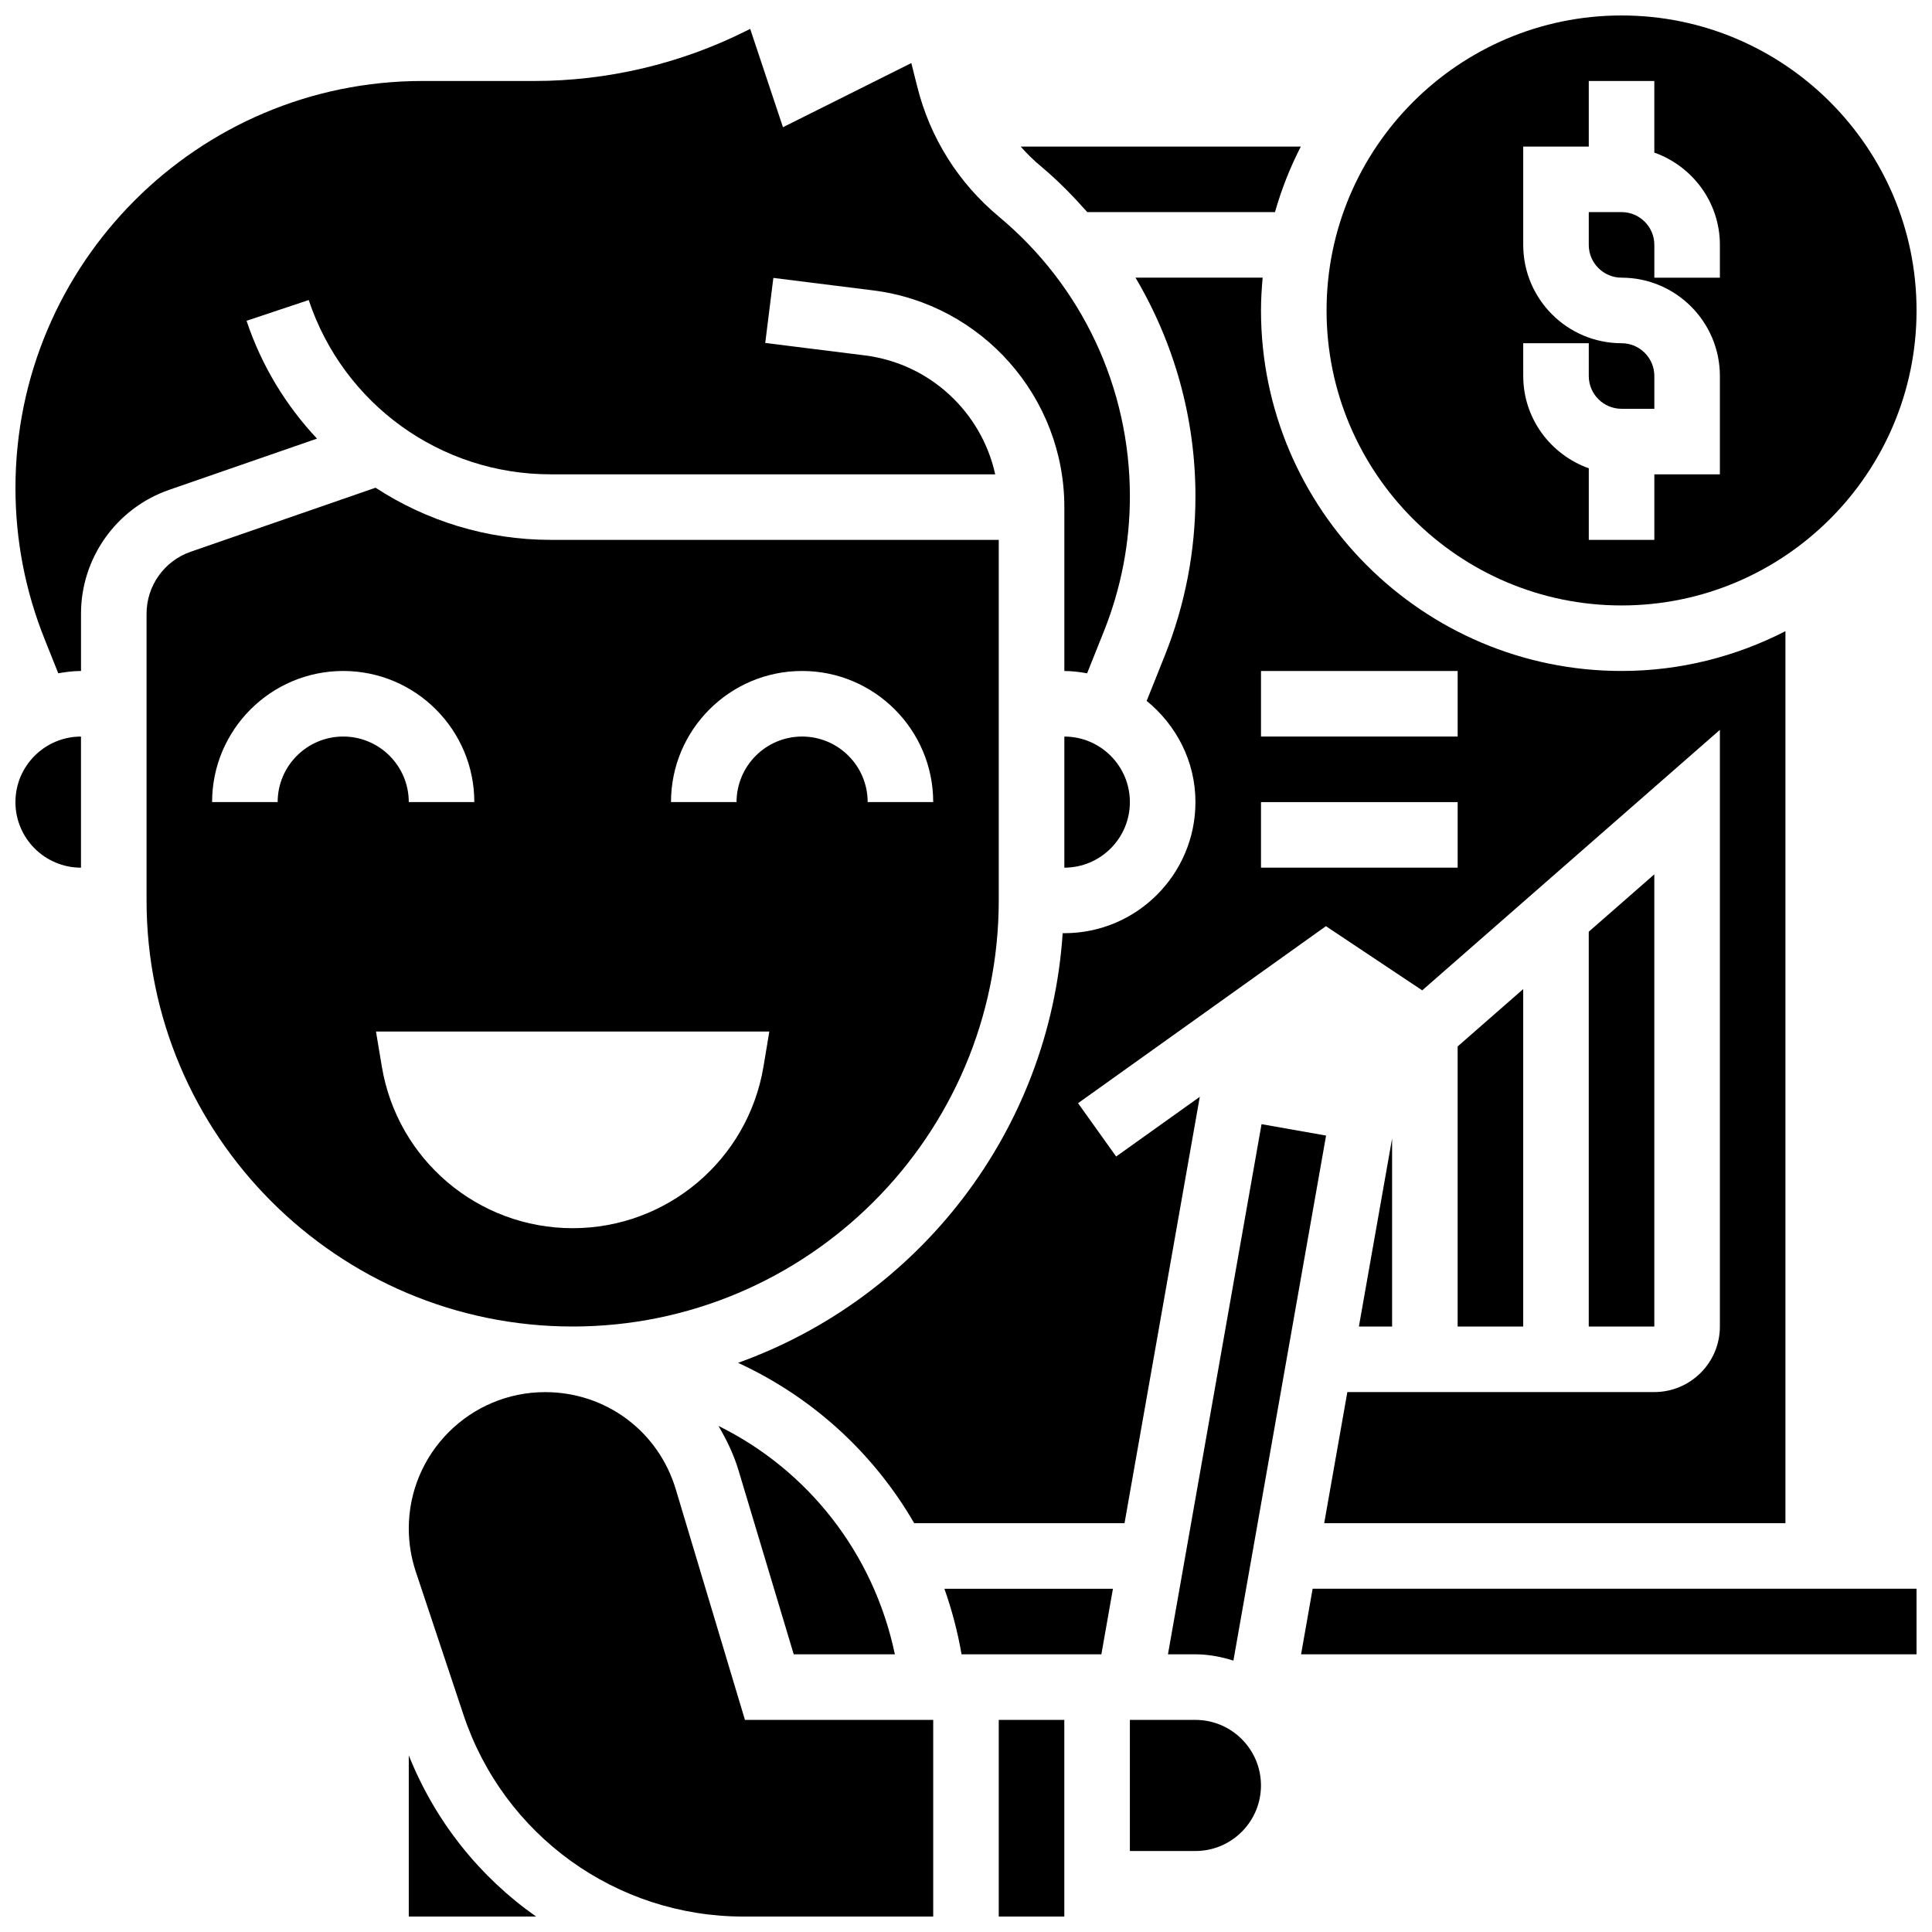
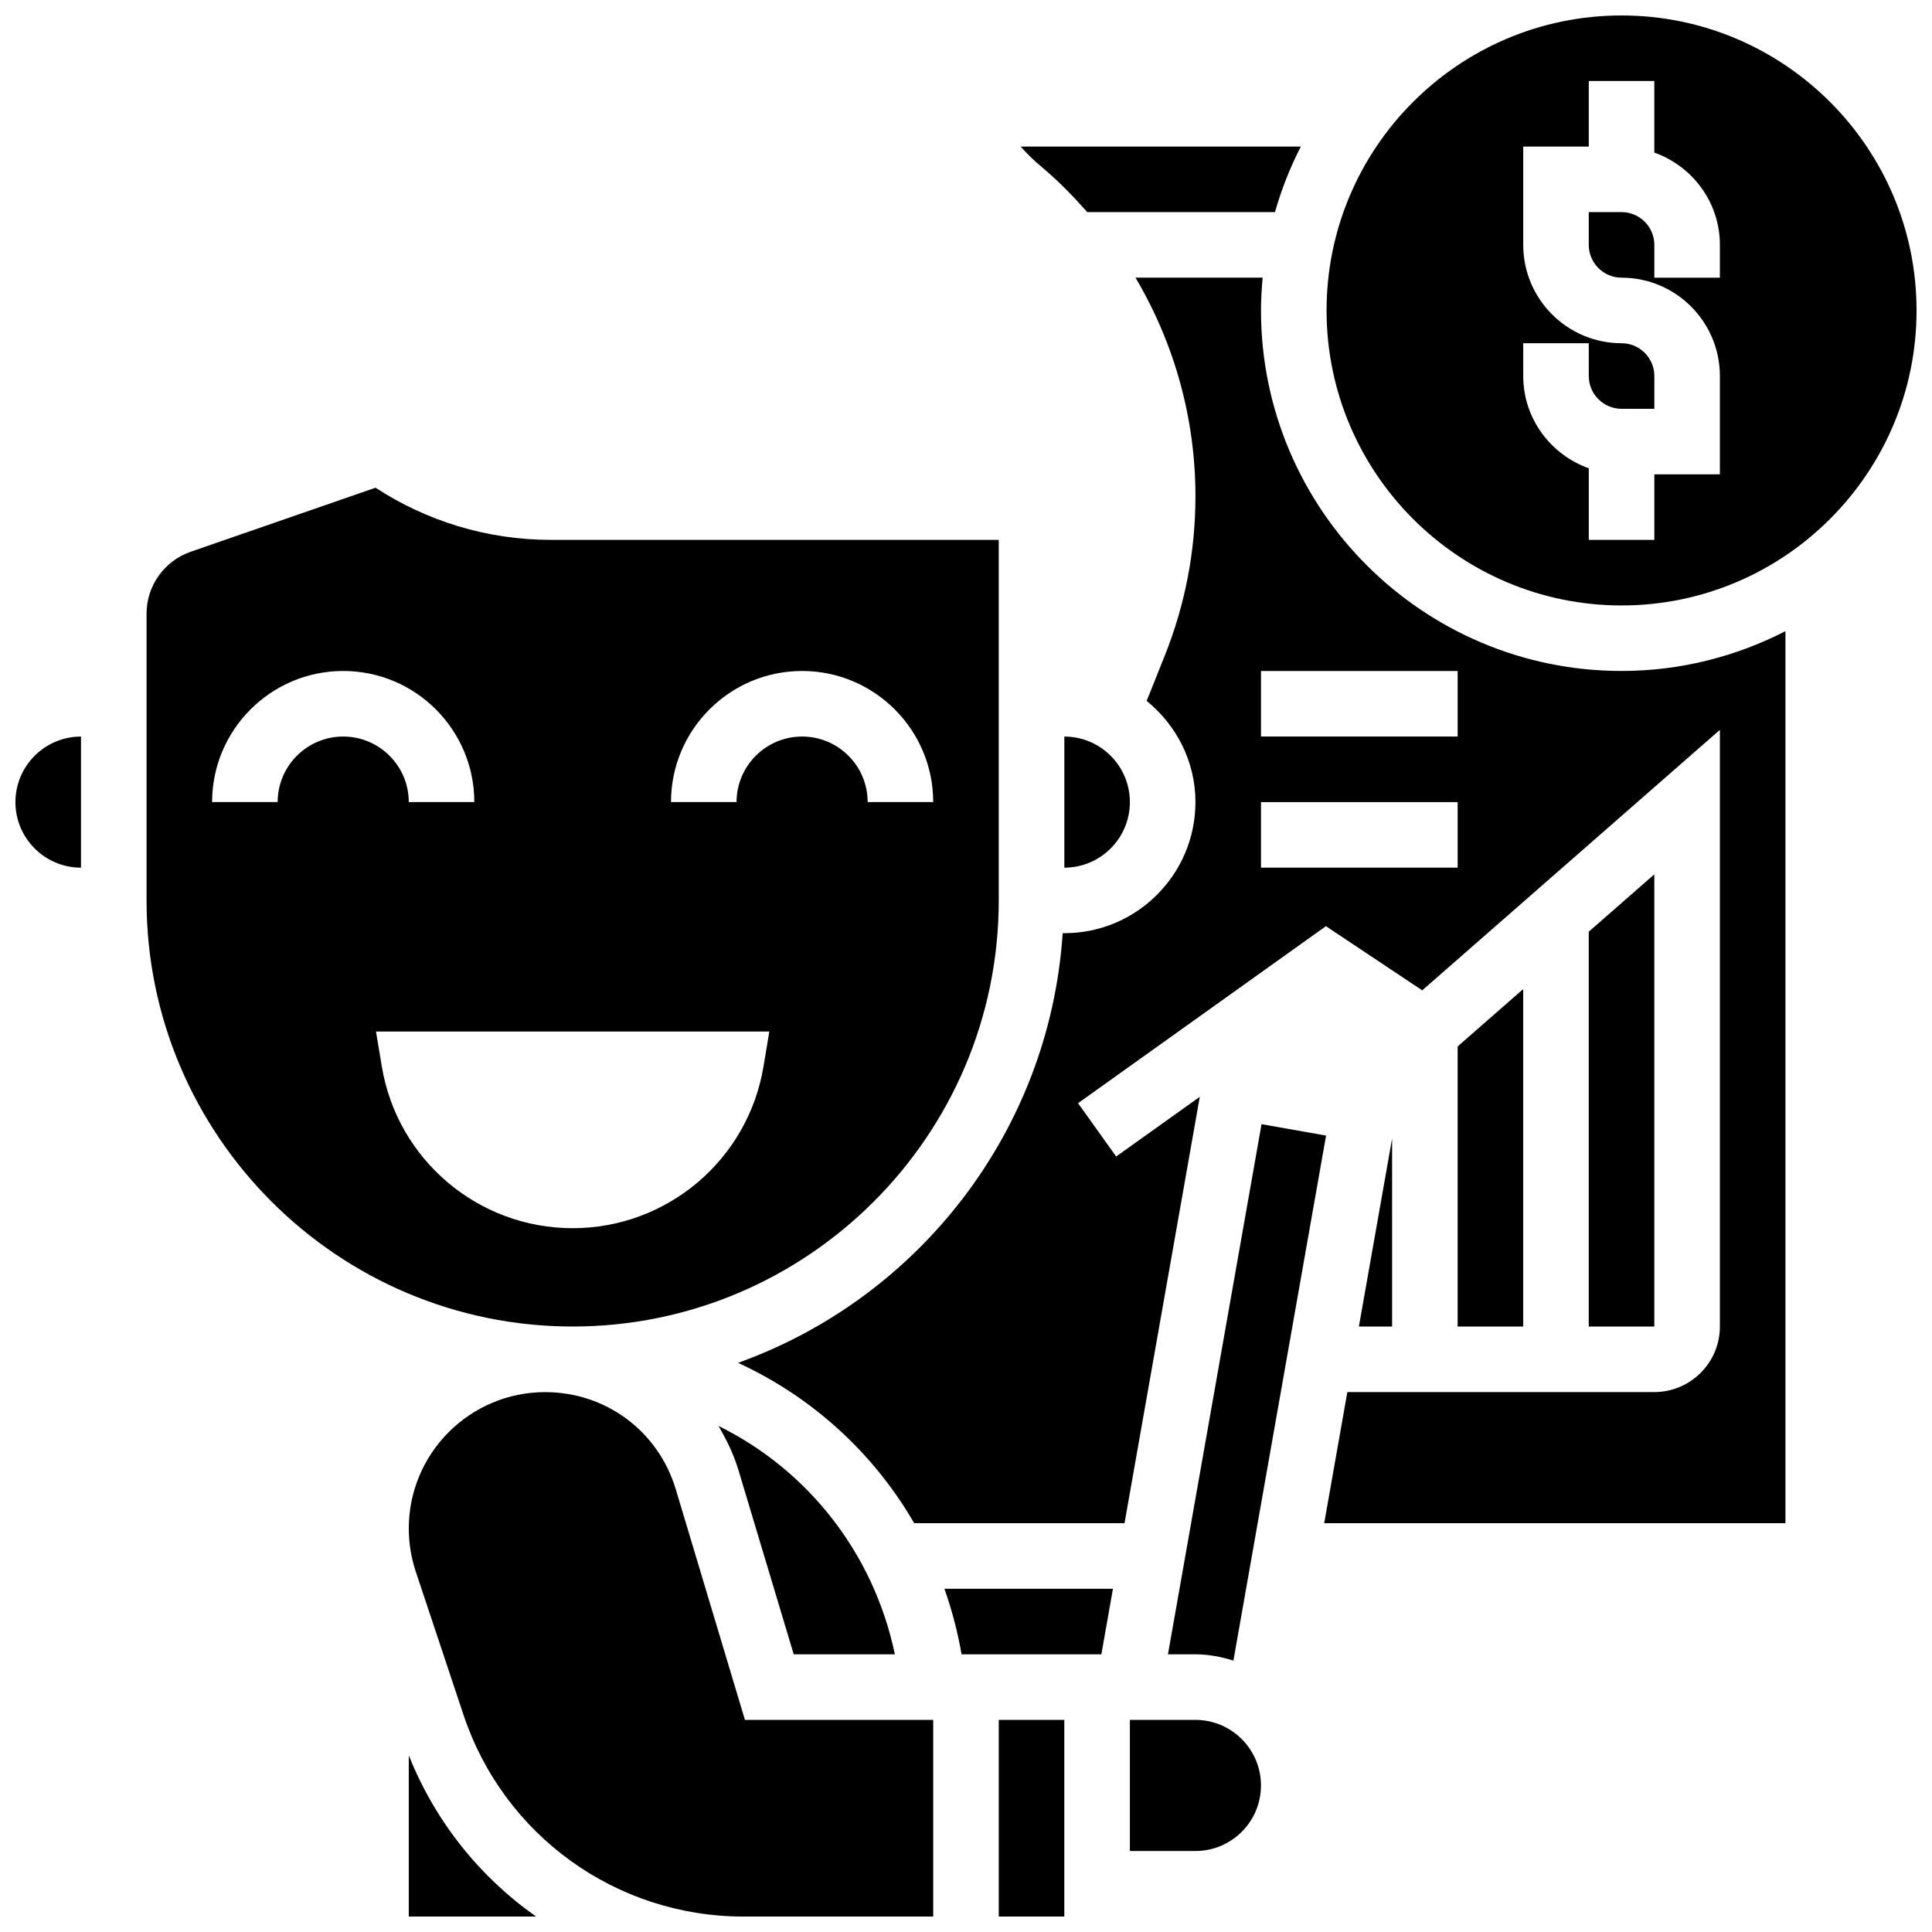
<svg xmlns="http://www.w3.org/2000/svg" width="800px" height="800px" version="1.1" viewBox="144 144 512 512">
  <defs>
    <clipPath id="g">
      <path d="m148.09 339h17.906v35h-17.906z" />
    </clipPath>
    <clipPath id="f">
      <path d="m495 148.09h156.9v156.91h-156.9z" />
    </clipPath>
    <clipPath id="e">
-       <path d="m148.09 151h295.91v172h-295.91z" />
-     </clipPath>
+       </clipPath>
    <clipPath id="d">
      <path d="m252 609h35v42.902h-35z" />
    </clipPath>
    <clipPath id="c">
      <path d="m408 599h19v52.902h-19z" />
    </clipPath>
    <clipPath id="b">
-       <path d="m488 565h163.9v18h-163.9z" />
-     </clipPath>
+       </clipPath>
    <clipPath id="a">
      <path d="m252 512h140v139.9h-140z" />
    </clipPath>
  </defs>
  <path d="m453.52 582.41h7.289c3.519 0 6.856 0.676 10.059 1.66l24.555-139.13-17.102-3.023z" />
  <path d="m426.06 373.94c9.582 0 17.371-7.793 17.371-17.371 0-9.582-7.793-17.371-17.371-17.371z" />
  <path d="m432.14 200.21h49.746c1.719-6.062 4.023-11.867 6.844-17.371h-74.242c1.641 1.867 3.43 3.621 5.367 5.238 4.469 3.727 8.48 7.844 12.285 12.133z" />
  <g clip-path="url(#g)">
    <path d="m148.09 356.57c0 9.582 7.793 17.371 17.371 17.371v-34.746c-9.578 0.004-17.371 7.793-17.371 17.375z" />
  </g>
  <path d="m504.12 495.55h8.801v-49.84z" />
  <path d="m439.79 450.49-10.094-14.133 65.688-46.914 25.52 17.008 78.883-69.031v158.12c0 9.582-7.793 17.371-17.371 17.371h-81.355l-6.133 34.746 122.23 0.004v-236.39c-13.047 6.688-27.785 10.543-43.43 10.543-52.684 0-95.551-42.867-95.551-95.551 0-2.938 0.184-5.82 0.441-8.688h-33.703c10.262 17.332 15.891 37.242 15.891 57.934 0 14.539-2.734 28.762-8.141 42.27l-4.785 11.969c7.824 6.375 12.926 15.965 12.926 26.812 0 19.164-15.582 34.746-34.746 34.746h-0.441c-3.5 52.656-38.324 96.75-86.031 113.86 19.578 8.992 35.883 23.836 46.68 42.492h55.742l19.945-112.99zm38.387-128.67h52.117v17.371h-52.117zm0 34.746h52.117v17.371h-52.117z" />
  <path d="m582.41 375.71-17.375 15.203v104.63h17.375z" />
  <g clip-path="url(#f)">
    <path d="m573.73 304.45c43.109 0 78.176-35.074 78.176-78.176 0-43.102-35.066-78.176-78.176-78.176-43.109 0-78.176 35.074-78.176 78.176-0.004 43.098 35.066 78.176 78.176 78.176zm-26.059-69.492h17.371v8.688c0 4.785 3.891 8.688 8.688 8.688h8.688v-8.688c0-4.785-3.891-8.688-8.688-8.688-14.367 0-26.059-11.691-26.059-26.059v-26.059h17.371v-17.375h17.371v18.973c10.086 3.598 17.375 13.152 17.375 24.461v8.688h-17.371v-8.688c0-4.785-3.891-8.688-8.688-8.688h-8.688v8.688c0 4.785 3.891 8.688 8.688 8.688 14.367 0 26.059 11.691 26.059 26.059v26.059h-17.371v17.371h-17.371v-18.973c-10.086-3.598-17.371-13.152-17.371-24.461z" />
  </g>
  <path d="m530.29 421.32v74.23h17.375v-89.434z" />
  <g clip-path="url(#e)">
    <path d="m228.01 260.24c-8.219-8.758-14.688-19.293-18.668-31.227l16.469-5.5c9.227 27.633 34.973 46.188 64.082 46.188h117.85c-3.613-16.434-17.262-29.352-34.547-31.516l-26.398-3.301 2.152-17.234 26.398 3.301c28.91 3.606 50.715 28.301 50.715 57.438v43.434c2.066 0 4.066 0.262 6.035 0.609l4.438-11.102c4.57-11.445 6.898-23.5 6.898-35.816 0-28.707-12.648-55.715-34.711-74.094-10.762-8.973-18.258-20.906-21.656-34.512l-1.555-6.195-34.016 17-8.688-26.059-1.18 0.59c-17.293 8.652-36.656 13.219-56 13.219h-29.68c-59.477 0-107.85 48.383-107.85 107.85 0 13.793 2.598 27.266 7.723 40.055l3.621 9.059c1.965-0.348 3.961-0.609 6.027-0.609v-15.176c0-14.793 9.391-27.988 23.375-32.836z" />
  </g>
  <path d="m381.15 582.41c-5.656-26.973-23.211-48.922-46.742-60.52 2.152 3.676 4.047 7.547 5.316 11.797l14.621 48.723z" />
  <g clip-path="url(#d)">
    <path d="m252.33 609.18v42.727h33.746c-14.883-10.449-26.73-25.145-33.746-42.727z" />
  </g>
  <path d="m460.8 599.79h-17.371v34.746h17.371c9.582 0 17.371-7.793 17.371-17.371 0-9.582-7.793-17.375-17.371-17.375z" />
  <g clip-path="url(#c)">
    <path d="m408.68 599.79h17.371v52.117h-17.371z" />
  </g>
  <path d="m398.82 582.41h37.055l3.066-17.371h-44.664c1.973 5.574 3.512 11.367 4.543 17.371z" />
  <g clip-path="url(#b)">
    <path d="m488.8 582.41h163.1v-17.375h-160.04z" />
  </g>
  <g clip-path="url(#a)">
    <path d="m323.09 538.68c-4.629-15.41-18.539-25.754-34.625-25.754-19.926 0-36.133 16.207-36.133 36.133 0 3.891 0.625 7.758 1.859 11.457l12.637 37.926c10.656 31.977 40.469 53.465 74.172 53.465h50.312v-52.117h-49.895z" />
  </g>
  <path d="m408.68 382.62v-95.551h-118.79c-16.914 0-32.895-5.031-46.367-13.82l-49 16.973c-6.984 2.426-11.684 9.02-11.684 16.418v75.98c0 62.266 50.66 112.92 112.92 112.92 62.266 0 112.92-50.656 112.92-112.92zm-52.117-60.805c19.164 0 34.746 15.582 34.746 34.746h-17.371c0-9.582-7.793-17.371-17.371-17.371-9.582 0-17.371 7.793-17.371 17.371h-17.371c-0.008-19.16 15.578-34.746 34.738-34.746zm-138.98 34.746h-17.375c0-19.164 15.582-34.746 34.746-34.746 19.164 0 34.746 15.582 34.746 34.746h-17.371c0-9.582-7.793-17.371-17.371-17.371-9.586 0-17.375 7.789-17.375 17.371zm27.605 70.082-1.547-9.277h104.24l-1.547 9.277c-4.121 24.723-25.516 42.84-50.574 42.84-25.059 0-46.453-18.117-50.57-42.84z" />
</svg>